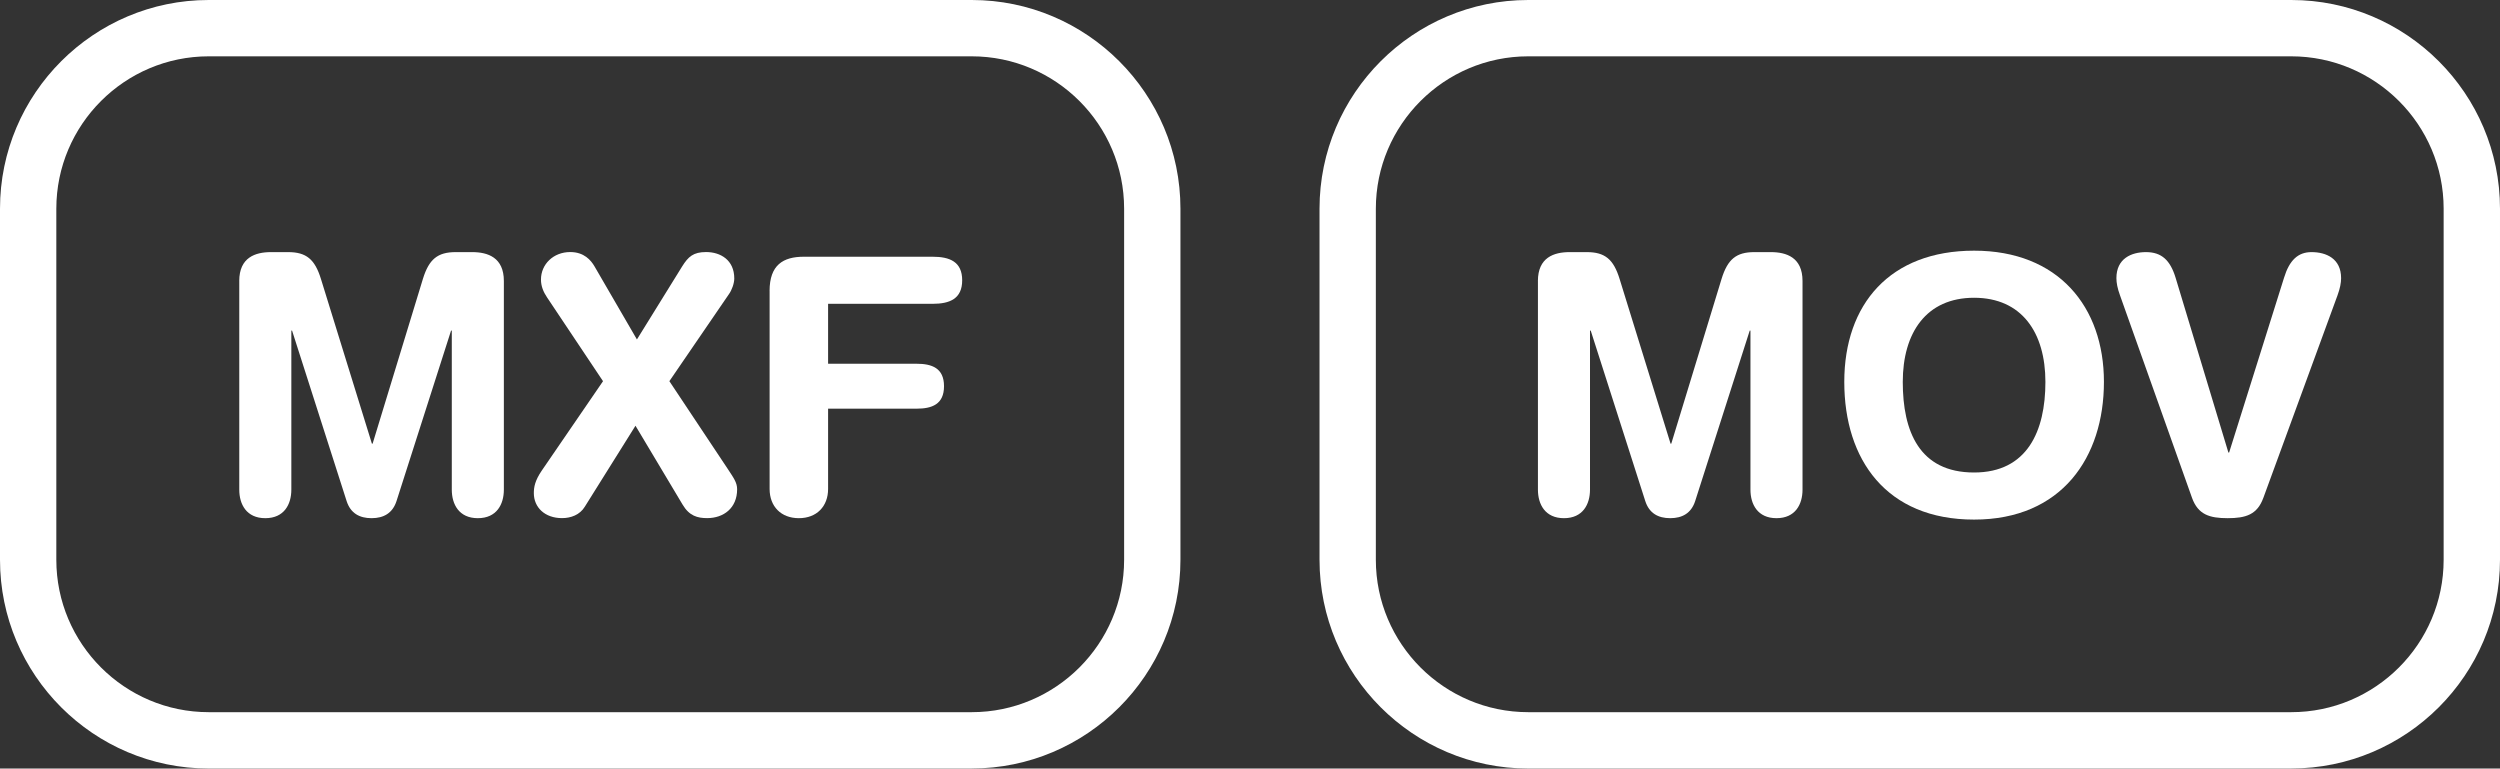
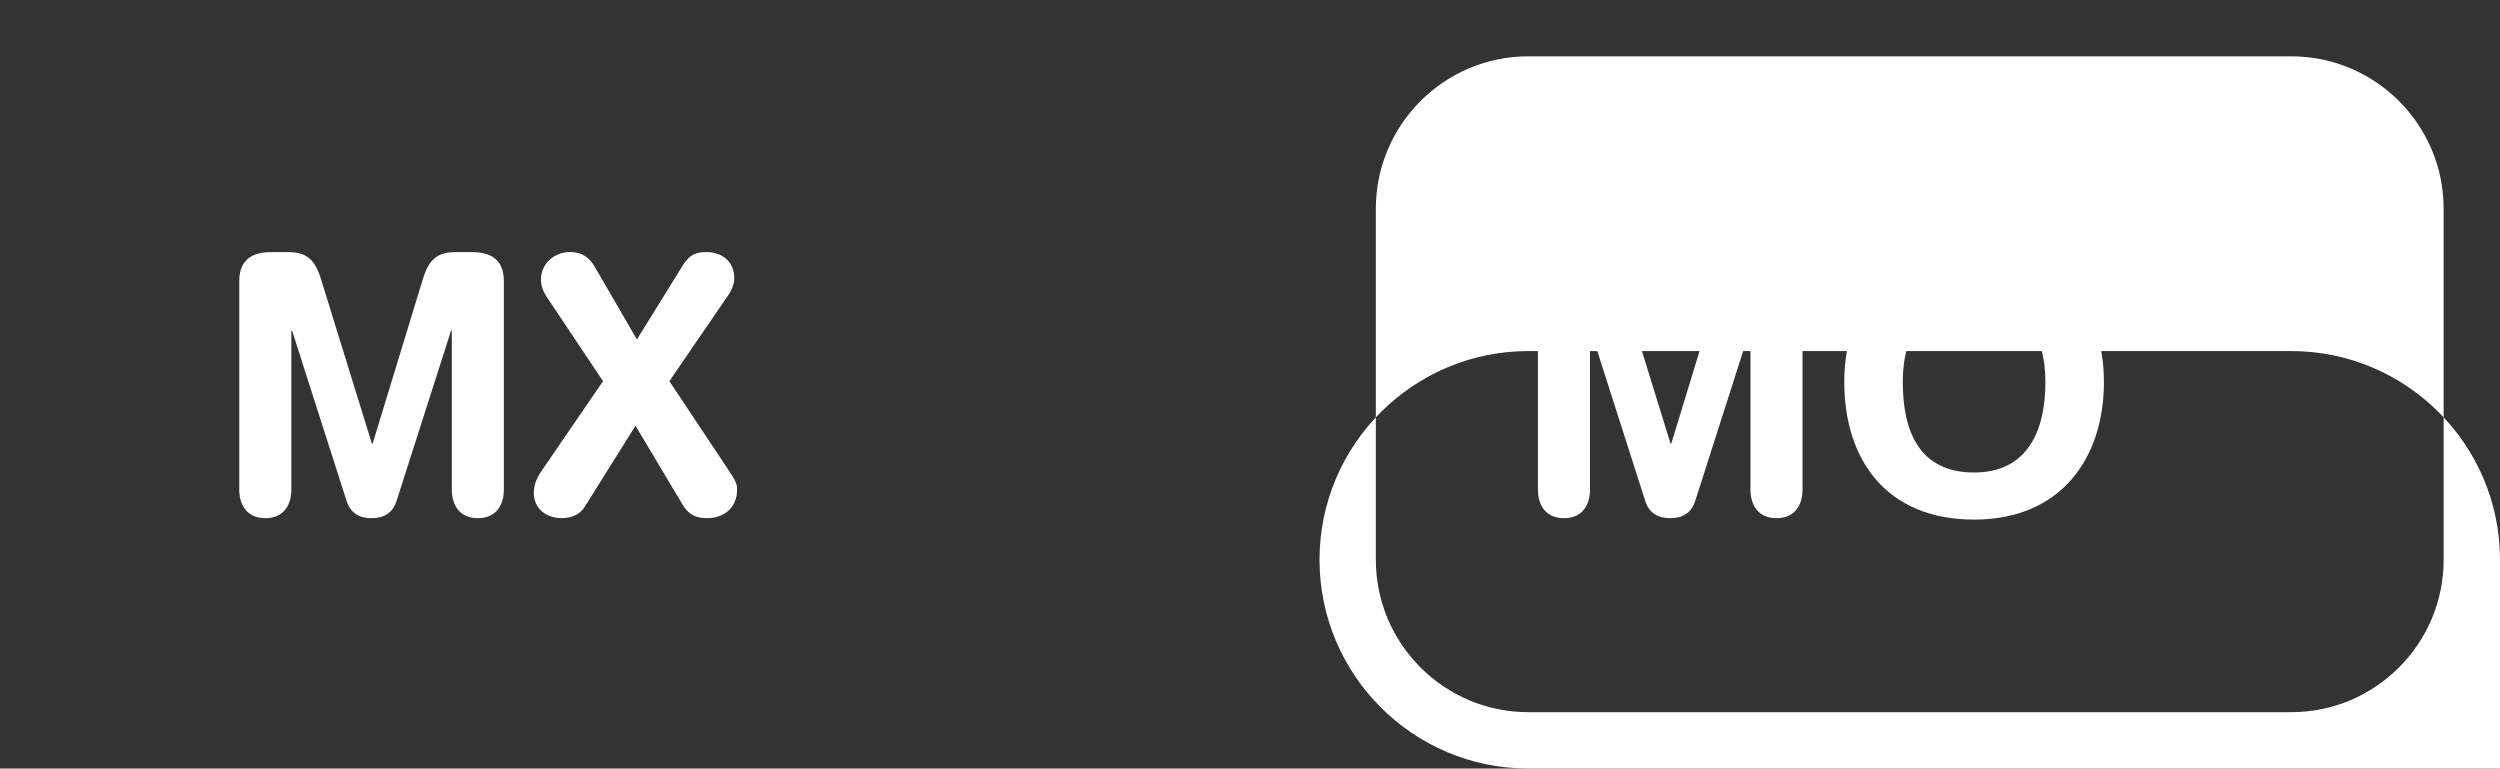
<svg xmlns="http://www.w3.org/2000/svg" id="Layer_2" data-name="Layer 2" viewBox="0 0 763.44 234.69">
  <rect x="0" y="0" width="763.44" height="234.69" fill="#333333" stroke="none" />
  <defs>
    <style>      .cls-1 {        fill: #fff;        stroke-width: 0px;      }    </style>
  </defs>
  <g id="Layer_1-2" data-name="Layer 1">
    <g>
-       <path class="cls-1" d="M296.74,234.69H63.74c-35.15,0-63.74-28.6-63.74-63.74V63.74C0,28.6,28.6,0,63.74,0h233c35.15,0,63.74,28.6,63.74,63.74v107.2c0,35.15-28.6,63.74-63.74,63.74ZM63.74,17.2c-25.66,0-46.54,20.88-46.54,46.54v107.2c0,25.66,20.88,46.54,46.54,46.54h233c25.66,0,46.54-20.88,46.54-46.54V63.74c0-25.66-20.88-46.54-46.54-46.54H63.74Z" />
      <g>
        <path class="cls-1" d="M73.06,85.81c0-7.19,4.9-8.82,9.69-8.82h5.23c5.55,0,8.17,2.18,10.02,8.17l15.57,50.32h.22l15.36-50.32c1.85-5.99,4.47-8.17,10.02-8.17h5.01c4.79,0,9.69,1.63,9.69,8.82v63.72c0,4.47-2.18,8.71-7.95,8.71s-7.95-4.25-7.95-8.71v-48.58h-.22l-16.66,52.06c-1.2,3.7-3.92,5.23-7.62,5.23s-6.43-1.52-7.62-5.23l-16.66-52.06h-.22v48.58c0,4.47-2.18,8.71-7.95,8.71s-7.95-4.25-7.95-8.71v-63.72Z" />
        <path class="cls-1" d="M184.15,116.41l-17.1-25.6c-1.09-1.63-1.85-3.38-1.85-5.45,0-4.68,3.81-8.39,8.93-8.39,4.25,0,6.32,2.5,7.41,4.36l12.96,22.33,13.83-22.33c1.85-2.94,3.38-4.36,7.3-4.36,4.36,0,8.6,2.4,8.6,8.06,0,1.52-.76,3.59-1.63,4.79l-18.19,26.58,17.75,26.68c1.85,2.83,2.94,4.25,2.94,6.32,0,5.77-4.14,8.82-9.15,8.82-2.94,0-5.45-.65-7.51-4.14l-14.38-24.07-15.47,24.72c-1.52,2.5-4.25,3.49-6.97,3.49-5.23,0-8.6-3.27-8.6-7.62,0-1.85.33-3.81,2.4-6.86l18.73-27.34Z" />
-         <path class="cls-1" d="M235.01,88.86c0-7.95,4.14-10.46,10.46-10.46h39.32c5.23,0,9.04,1.52,9.04,7.19s-3.81,7.19-9.04,7.19h-31.91v18.3h27.01c4.68,0,8.39,1.31,8.39,6.86s-3.7,6.86-8.39,6.86h-27.01v24.51c0,5.34-3.49,8.93-8.93,8.93s-8.93-3.59-8.93-8.93v-60.45Z" />
      </g>
-       <path class="cls-1" d="M699.69,234.69h-233c-35.15,0-63.74-28.6-63.74-63.74V63.74c0-35.15,28.6-63.74,63.74-63.74h233c35.15,0,63.75,28.6,63.75,63.74v107.2c0,35.15-28.6,63.74-63.75,63.74ZM466.69,17.2c-25.66,0-46.54,20.88-46.54,46.54v107.2c0,25.66,20.88,46.54,46.54,46.54h233c25.66,0,46.54-20.88,46.54-46.54V63.74c0-25.66-20.88-46.54-46.54-46.54h-233Z" />
+       <path class="cls-1" d="M699.69,234.69h-233c-35.15,0-63.74-28.6-63.74-63.74c0-35.15,28.6-63.74,63.74-63.74h233c35.15,0,63.75,28.6,63.75,63.74v107.2c0,35.15-28.6,63.74-63.75,63.74ZM466.69,17.2c-25.66,0-46.54,20.88-46.54,46.54v107.2c0,25.66,20.88,46.54,46.54,46.54h233c25.66,0,46.54-20.88,46.54-46.54V63.74c0-25.66-20.88-46.54-46.54-46.54h-233Z" />
      <g>
        <path class="cls-1" d="M469.64,85.81c0-7.19,4.9-8.82,9.69-8.82h5.23c5.55,0,8.17,2.18,10.02,8.17l15.57,50.32h.22l15.36-50.32c1.85-5.99,4.47-8.17,10.02-8.17h5.01c4.79,0,9.69,1.63,9.69,8.82v63.72c0,4.47-2.18,8.71-7.95,8.71s-7.95-4.25-7.95-8.71v-48.58h-.22l-16.66,52.06c-1.2,3.7-3.92,5.23-7.62,5.23s-6.43-1.52-7.62-5.23l-16.66-52.06h-.22v48.58c0,4.47-2.18,8.71-7.95,8.71s-7.95-4.25-7.95-8.71v-63.72Z" />
        <path class="cls-1" d="M602.84,76.55c25.7,0,39.65,17.1,39.65,40.08s-12.85,42.04-39.65,42.04-39.64-18.3-39.64-42.04,13.94-40.08,39.64-40.08ZM602.84,144.29c16.23,0,21.78-12.63,21.78-27.66s-7.19-25.7-21.78-25.7-21.78,10.67-21.78,25.7,5.01,27.66,21.78,27.66Z" />
-         <path class="cls-1" d="M691.17,152.03c-1.85,5.12-5.34,6.21-10.89,6.21s-9.04-1.09-10.89-6.21l-22-61.86c-.76-2.07-1.09-3.81-1.09-5.23,0-5.99,4.57-7.95,9.04-7.95,4.79,0,7.41,2.5,9.04,7.84l16.12,53.37h.22l16.77-53.37c1.63-5.34,4.25-7.84,8.39-7.84,4.47,0,9.04,1.96,9.04,7.95,0,1.42-.33,3.16-1.09,5.23l-22.65,61.86Z" />
      </g>
    </g>
  </g>
</svg>